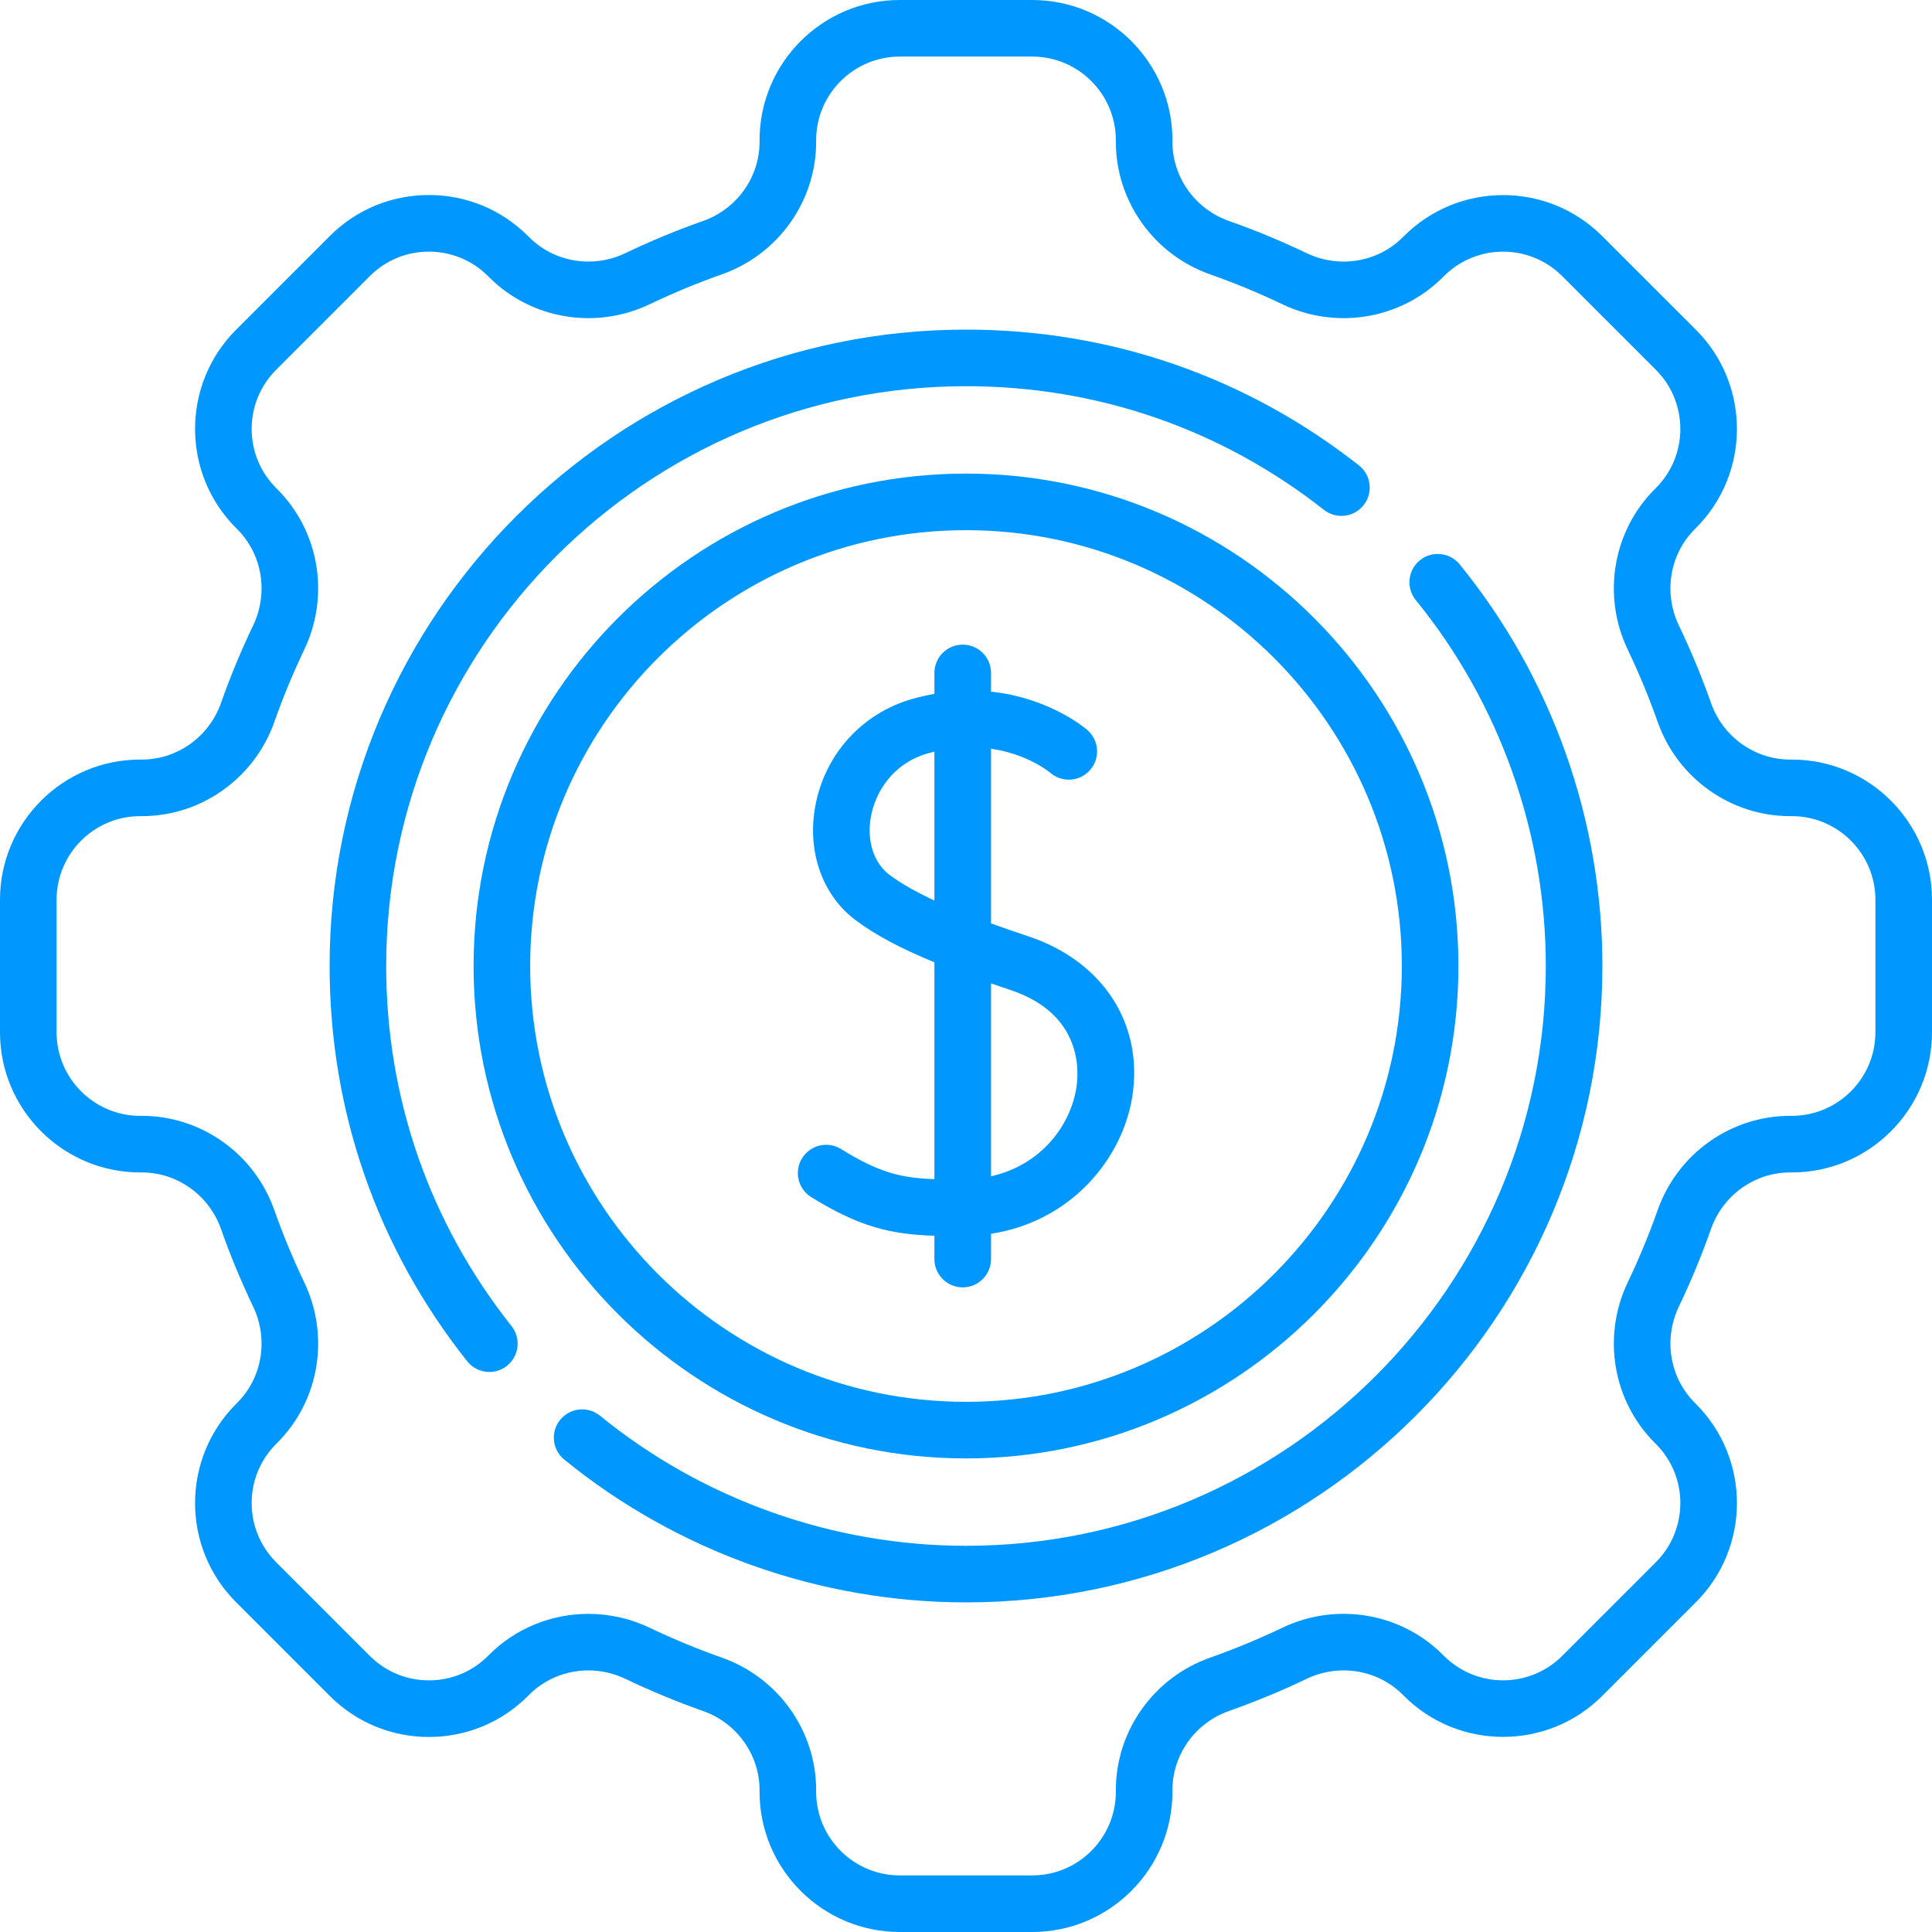
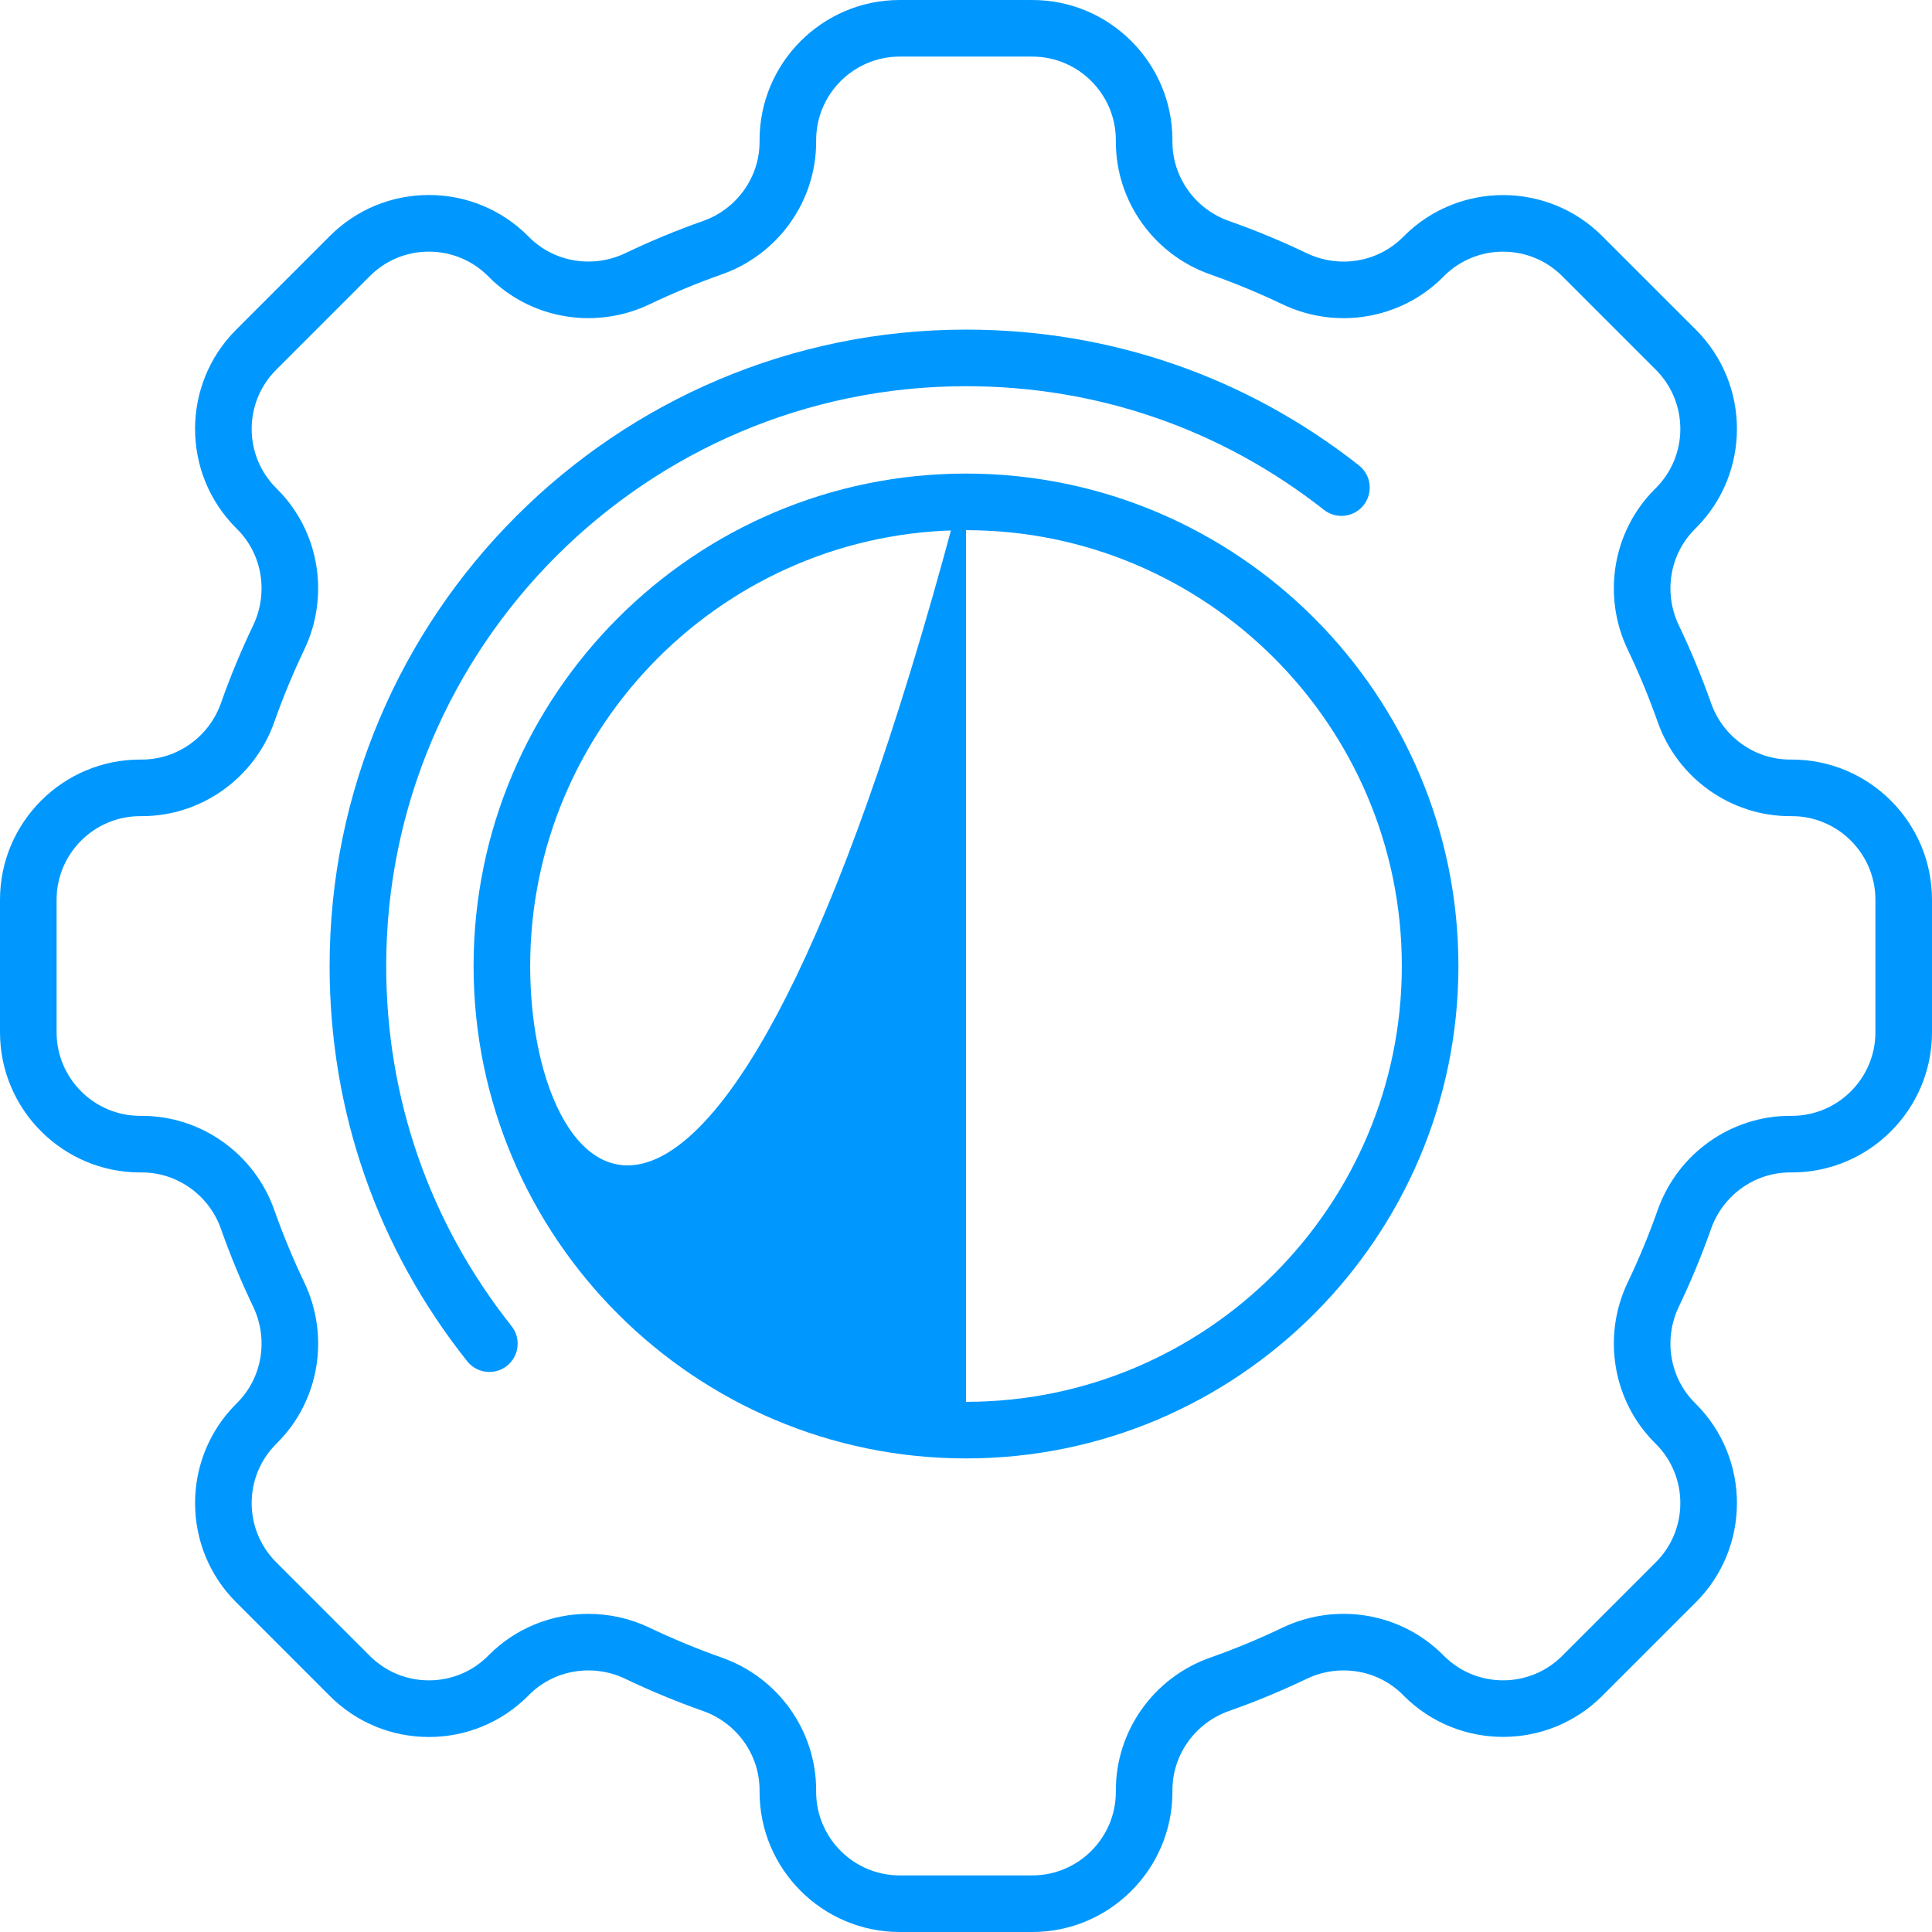
<svg xmlns="http://www.w3.org/2000/svg" width="48" height="48" viewBox="0 0 48 48" fill="none">
-   <path d="M25.55 23.263C25.246 23.162 24.933 23.055 24.622 22.942V18.602C25.519 18.732 26.058 19.169 26.097 19.202C26.39 19.453 26.831 19.421 27.085 19.129C27.34 18.835 27.308 18.391 27.015 18.137C26.964 18.092 26.073 17.337 24.622 17.184V16.719C24.622 16.33 24.307 16.016 23.919 16.016C23.53 16.016 23.215 16.33 23.215 16.719V17.239C23.038 17.271 22.855 17.311 22.668 17.364C21.414 17.72 20.489 18.744 20.254 20.036C20.048 21.17 20.438 22.257 21.272 22.873C21.755 23.231 22.364 23.558 23.215 23.908V29.296C22.344 29.265 21.82 29.117 20.894 28.547C20.564 28.343 20.131 28.446 19.927 28.777C19.723 29.107 19.826 29.54 20.157 29.744C21.354 30.482 22.119 30.666 23.215 30.702V31.281C23.215 31.67 23.53 31.984 23.919 31.984C24.307 31.984 24.622 31.67 24.622 31.281V30.653C26.622 30.343 27.887 28.784 28.131 27.247C28.417 25.444 27.404 23.88 25.55 23.263V23.263ZM22.108 21.742C21.708 21.447 21.528 20.89 21.638 20.288C21.746 19.692 22.174 18.966 23.052 18.717C23.107 18.701 23.162 18.687 23.215 18.674V22.373C22.792 22.176 22.41 21.966 22.108 21.742V21.742ZM26.742 27.026C26.595 27.953 25.878 28.943 24.622 29.224V24.433C24.778 24.487 24.938 24.541 25.106 24.597C26.888 25.191 26.809 26.606 26.742 27.026V27.026Z" fill="#0098FE" />
  <path d="M44.517 18.871H44.474C43.596 18.871 42.806 18.307 42.511 17.468C42.28 16.813 42.01 16.163 41.71 15.536C41.325 14.73 41.483 13.771 42.105 13.149L42.135 13.119C43.493 11.761 43.493 9.551 42.135 8.193L39.806 5.865C38.448 4.507 36.239 4.508 34.882 5.865L34.85 5.896C34.229 6.517 33.27 6.676 32.464 6.29C31.837 5.99 31.187 5.72 30.532 5.49C29.693 5.193 29.129 4.404 29.129 3.525V3.483C29.129 1.562 27.567 0 25.646 0H22.354C20.433 0 18.871 1.562 18.871 3.483V3.525C18.871 4.404 18.307 5.193 17.468 5.49C16.813 5.72 16.163 5.99 15.536 6.29C14.73 6.675 13.771 6.517 13.149 5.895L13.119 5.865C12.461 5.207 11.587 4.845 10.656 4.845C9.726 4.845 8.851 5.207 8.193 5.865L5.865 8.193C4.507 9.551 4.507 11.761 5.865 13.119L5.895 13.149C6.517 13.771 6.675 14.73 6.29 15.536C5.99 16.163 5.72 16.813 5.49 17.468C5.193 18.307 4.404 18.871 3.525 18.871H3.483C1.562 18.871 0 20.433 0 22.354V25.646C0 27.567 1.562 29.129 3.483 29.129H3.525C4.404 29.129 5.193 29.693 5.49 30.532C5.72 31.187 5.99 31.837 6.29 32.464C6.675 33.27 6.517 34.229 5.895 34.85L5.865 34.881C4.507 36.239 4.507 38.449 5.865 39.806L8.193 42.135C8.851 42.792 9.726 43.155 10.656 43.155C11.587 43.155 12.461 42.792 13.119 42.135L13.149 42.104C13.771 41.483 14.73 41.324 15.536 41.71C16.163 42.01 16.813 42.279 17.468 42.51C18.307 42.806 18.871 43.596 18.871 44.474V44.517C18.871 46.438 20.433 48 22.354 48H25.646C27.567 48 29.129 46.438 29.129 44.517V44.474C29.129 43.596 29.693 42.806 30.532 42.51C31.187 42.279 31.837 42.01 32.464 41.71C33.27 41.324 34.229 41.483 34.851 42.104L34.881 42.135C36.239 43.492 38.449 43.492 39.806 42.135L42.135 39.806C43.493 38.449 43.493 36.239 42.135 34.881L42.105 34.85C41.483 34.229 41.325 33.27 41.71 32.464C42.01 31.837 42.28 31.187 42.51 30.532C42.806 29.693 43.596 29.129 44.474 29.129H44.517C46.438 29.129 48 27.567 48 25.646V22.354C48 20.433 46.438 18.871 44.517 18.871V18.871ZM46.594 25.646C46.594 26.791 45.662 27.723 44.517 27.723H44.474C43.001 27.723 41.678 28.664 41.184 30.065C40.97 30.672 40.72 31.275 40.442 31.857C39.799 33.2 40.068 34.802 41.11 35.845L41.14 35.875C41.95 36.685 41.95 38.002 41.14 38.812L38.812 41.14C38.002 41.95 36.685 41.95 35.875 41.14L35.845 41.11C34.803 40.068 33.2 39.799 31.857 40.442C31.275 40.72 30.672 40.97 30.065 41.184C28.664 41.678 27.723 43.001 27.723 44.474V44.517C27.723 45.662 26.791 46.594 25.646 46.594H22.354C21.209 46.594 20.277 45.662 20.277 44.517V44.474C20.277 43.001 19.336 41.678 17.936 41.184C17.328 40.97 16.725 40.72 16.143 40.442C15.656 40.209 15.136 40.096 14.619 40.096C13.712 40.096 12.82 40.446 12.155 41.11L12.125 41.14C11.733 41.533 11.211 41.748 10.656 41.748C10.102 41.748 9.58 41.532 9.188 41.14L6.86 38.812C6.05 38.002 6.05 36.685 6.86 35.875L6.89 35.845C7.933 34.802 8.201 33.2 7.558 31.857C7.28 31.275 7.03 30.672 6.816 30.065C6.322 28.664 5 27.723 3.526 27.723H3.483C2.338 27.723 1.406 26.791 1.406 25.646V22.354C1.406 21.209 2.338 20.277 3.483 20.277H3.526C5 20.277 6.322 19.336 6.816 17.936C7.03 17.328 7.28 16.725 7.558 16.143C8.201 14.8 7.933 13.198 6.89 12.155L6.86 12.125C6.05 11.315 6.05 9.998 6.86 9.188L9.188 6.86C9.58 6.467 10.102 6.252 10.656 6.252C11.211 6.252 11.732 6.468 12.125 6.86L12.155 6.89C13.198 7.932 14.8 8.201 16.143 7.558C16.725 7.28 17.328 7.03 17.935 6.816C19.336 6.322 20.277 4.999 20.277 3.525V3.483C20.277 2.338 21.209 1.406 22.354 1.406H25.646C26.791 1.406 27.723 2.338 27.723 3.483V3.525C27.723 4.999 28.664 6.322 30.064 6.816C30.672 7.03 31.275 7.28 31.857 7.558C33.2 8.201 34.802 7.932 35.844 6.891L35.875 6.86C36.685 6.05 38.002 6.05 38.812 6.86L41.14 9.188C41.95 9.998 41.95 11.315 41.14 12.125L41.11 12.155C40.067 13.198 39.799 14.8 40.442 16.143C40.72 16.725 40.97 17.328 41.184 17.935C41.678 19.336 43.001 20.277 44.474 20.277H44.517C45.662 20.277 46.594 21.209 46.594 22.354V25.646H46.594Z" fill="#0098FE" />
  <path d="M9.595 24C9.595 16.057 16.057 9.595 24 9.595C27.261 9.595 30.336 10.657 32.893 12.667C33.198 12.907 33.64 12.854 33.88 12.549C34.12 12.243 34.067 11.801 33.762 11.562C30.954 9.355 27.579 8.189 24 8.189C15.282 8.189 8.189 15.282 8.189 24C8.189 27.606 9.371 31.002 11.607 33.82C11.746 33.995 11.951 34.086 12.159 34.086C12.312 34.086 12.466 34.037 12.595 33.934C12.899 33.693 12.95 33.25 12.709 32.946C10.672 30.379 9.595 27.285 9.595 24V24Z" fill="#0098FE" />
-   <path d="M35.276 13.92C34.975 14.165 34.93 14.608 35.175 14.909C37.258 17.467 38.405 20.695 38.405 24C38.405 31.943 31.943 38.405 24 38.405C20.694 38.405 17.465 37.257 14.907 35.173C14.606 34.928 14.163 34.973 13.918 35.274C13.673 35.575 13.718 36.018 14.019 36.263C16.827 38.551 20.371 39.811 24 39.811C32.718 39.811 39.811 32.718 39.811 24C39.811 20.372 38.552 16.829 36.265 14.021C36.02 13.72 35.577 13.675 35.276 13.92V13.92Z" fill="#0098FE" />
-   <path d="M24 11.766C17.254 11.766 11.766 17.254 11.766 24C11.766 30.746 17.254 36.234 24 36.234C30.746 36.234 36.234 30.746 36.234 24C36.234 17.254 30.746 11.766 24 11.766ZM24 34.828C18.029 34.828 13.172 29.971 13.172 24C13.172 18.029 18.029 13.172 24 13.172C29.971 13.172 34.828 18.029 34.828 24C34.828 29.971 29.971 34.828 24 34.828Z" fill="#0098FE" />
+   <path d="M24 11.766C17.254 11.766 11.766 17.254 11.766 24C11.766 30.746 17.254 36.234 24 36.234C30.746 36.234 36.234 30.746 36.234 24C36.234 17.254 30.746 11.766 24 11.766ZC18.029 34.828 13.172 29.971 13.172 24C13.172 18.029 18.029 13.172 24 13.172C29.971 13.172 34.828 18.029 34.828 24C34.828 29.971 29.971 34.828 24 34.828Z" fill="#0098FE" />
</svg>